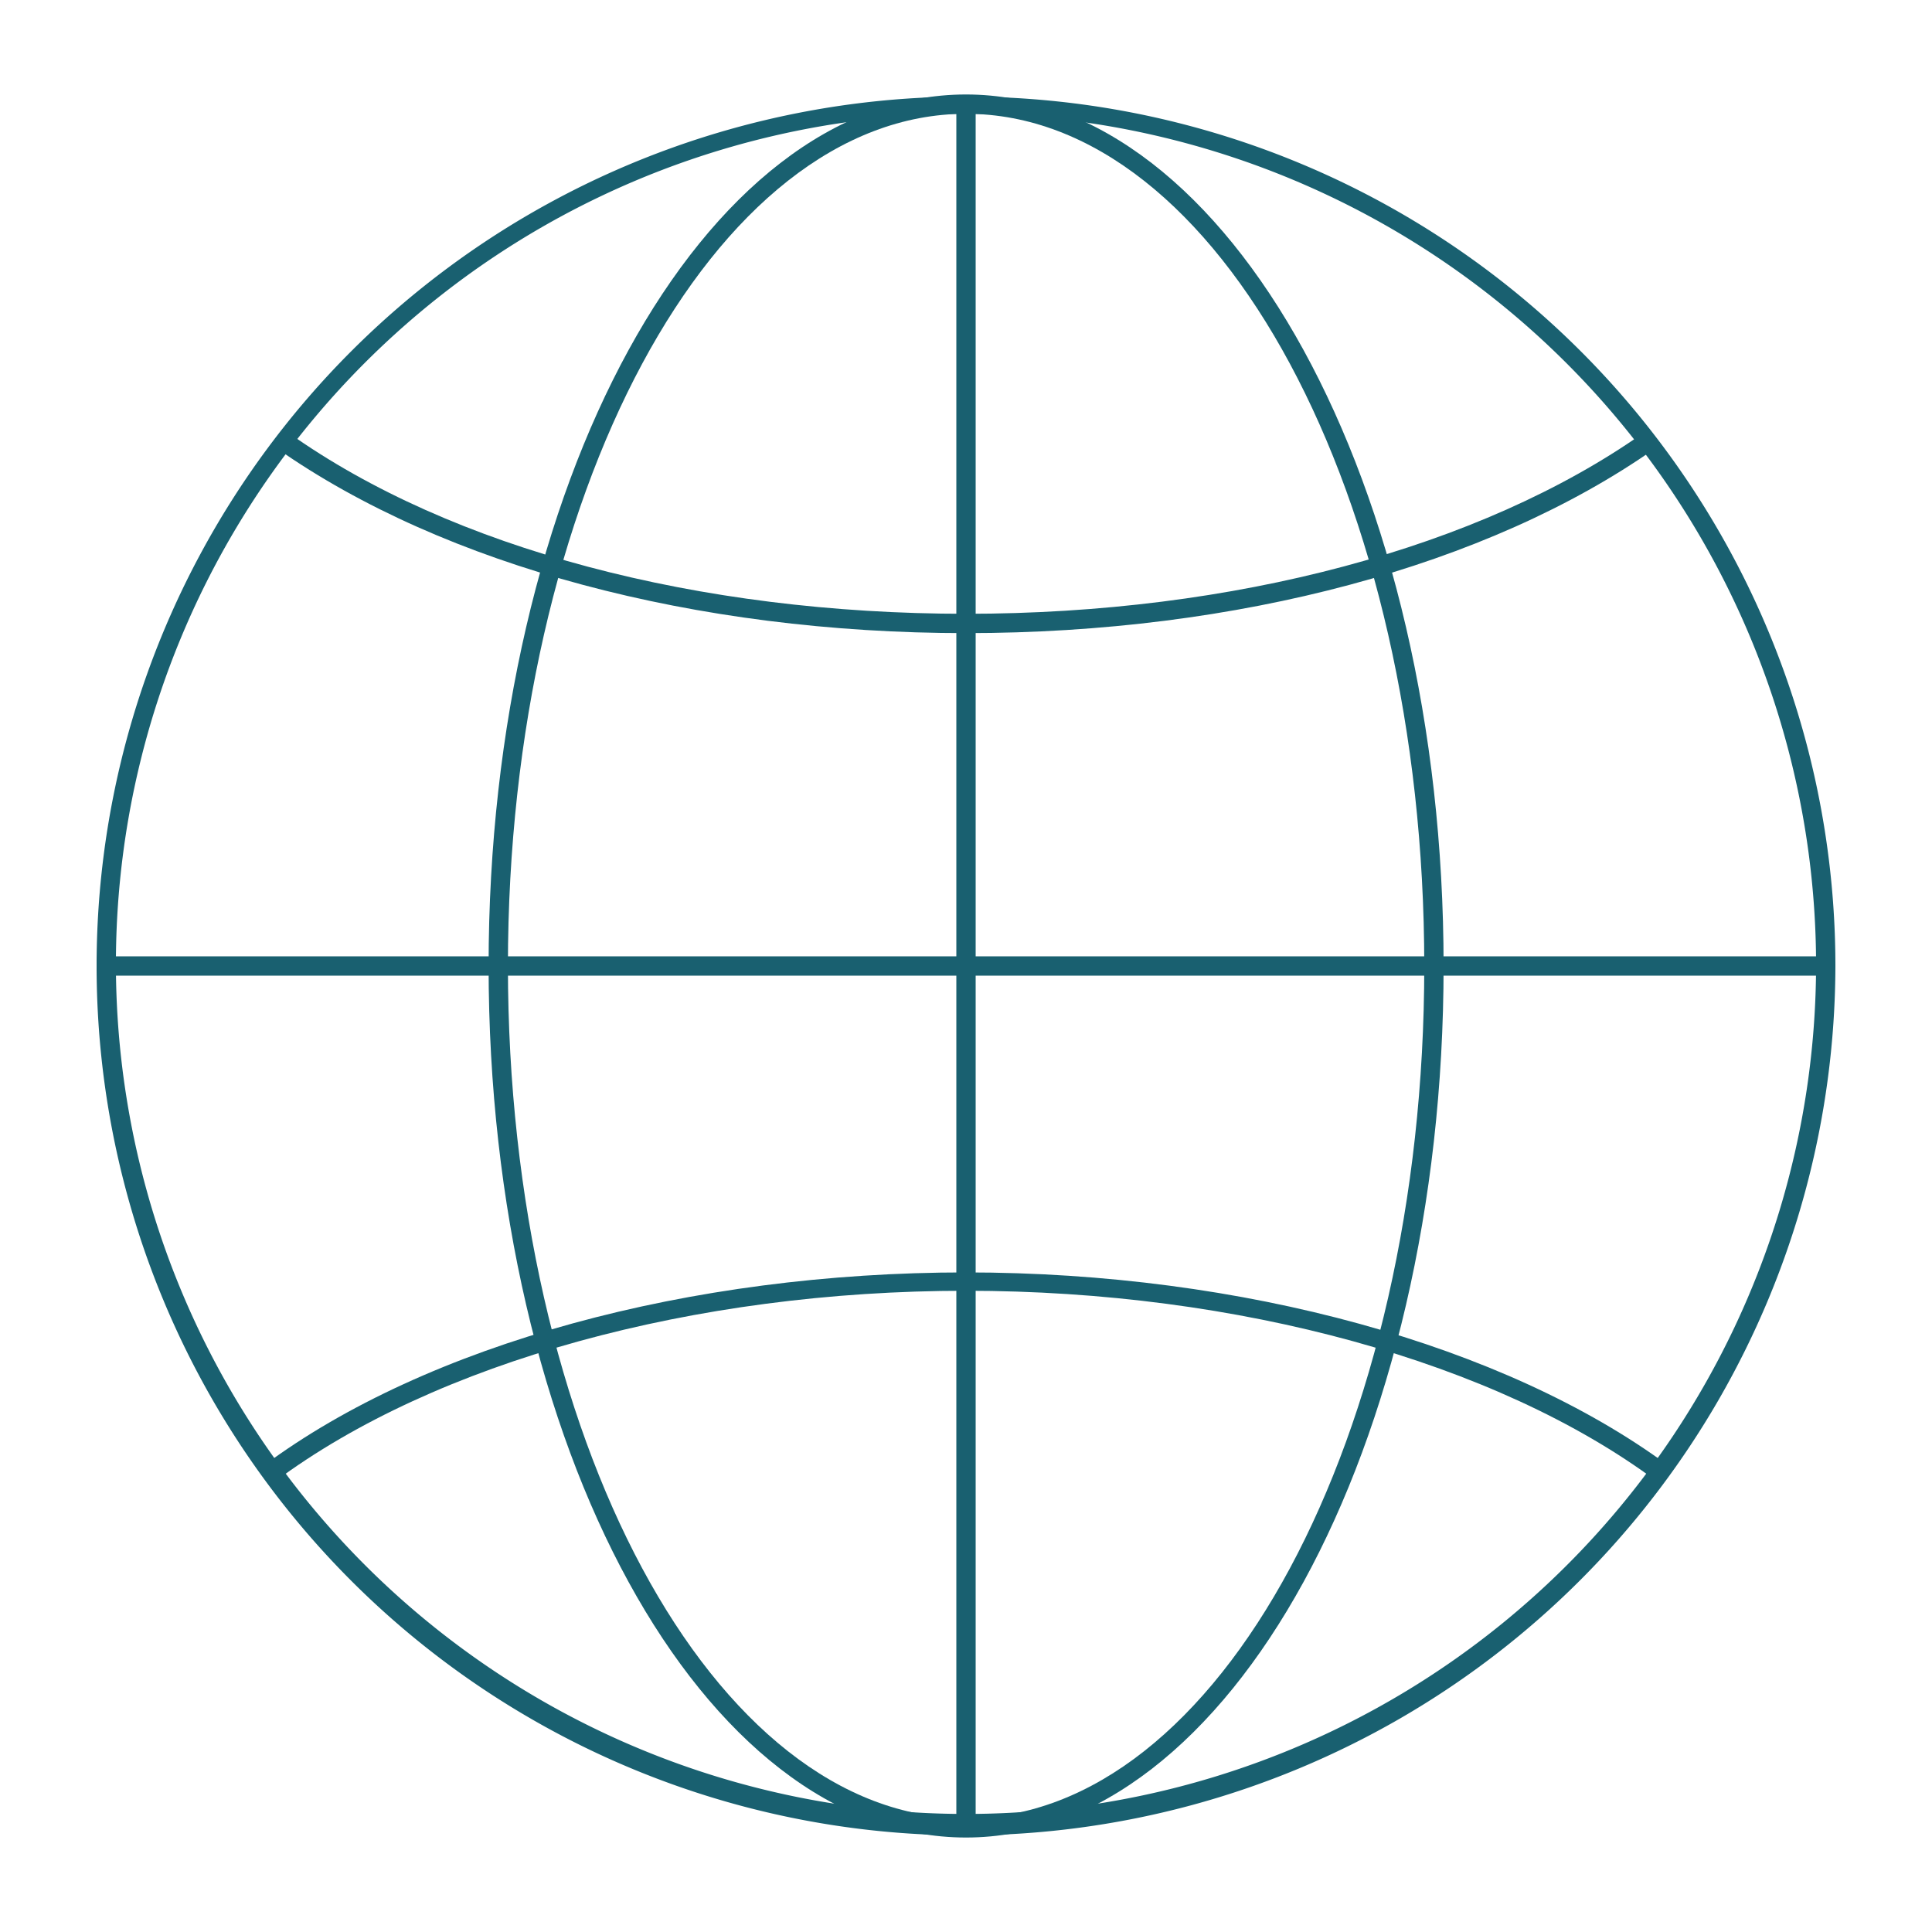
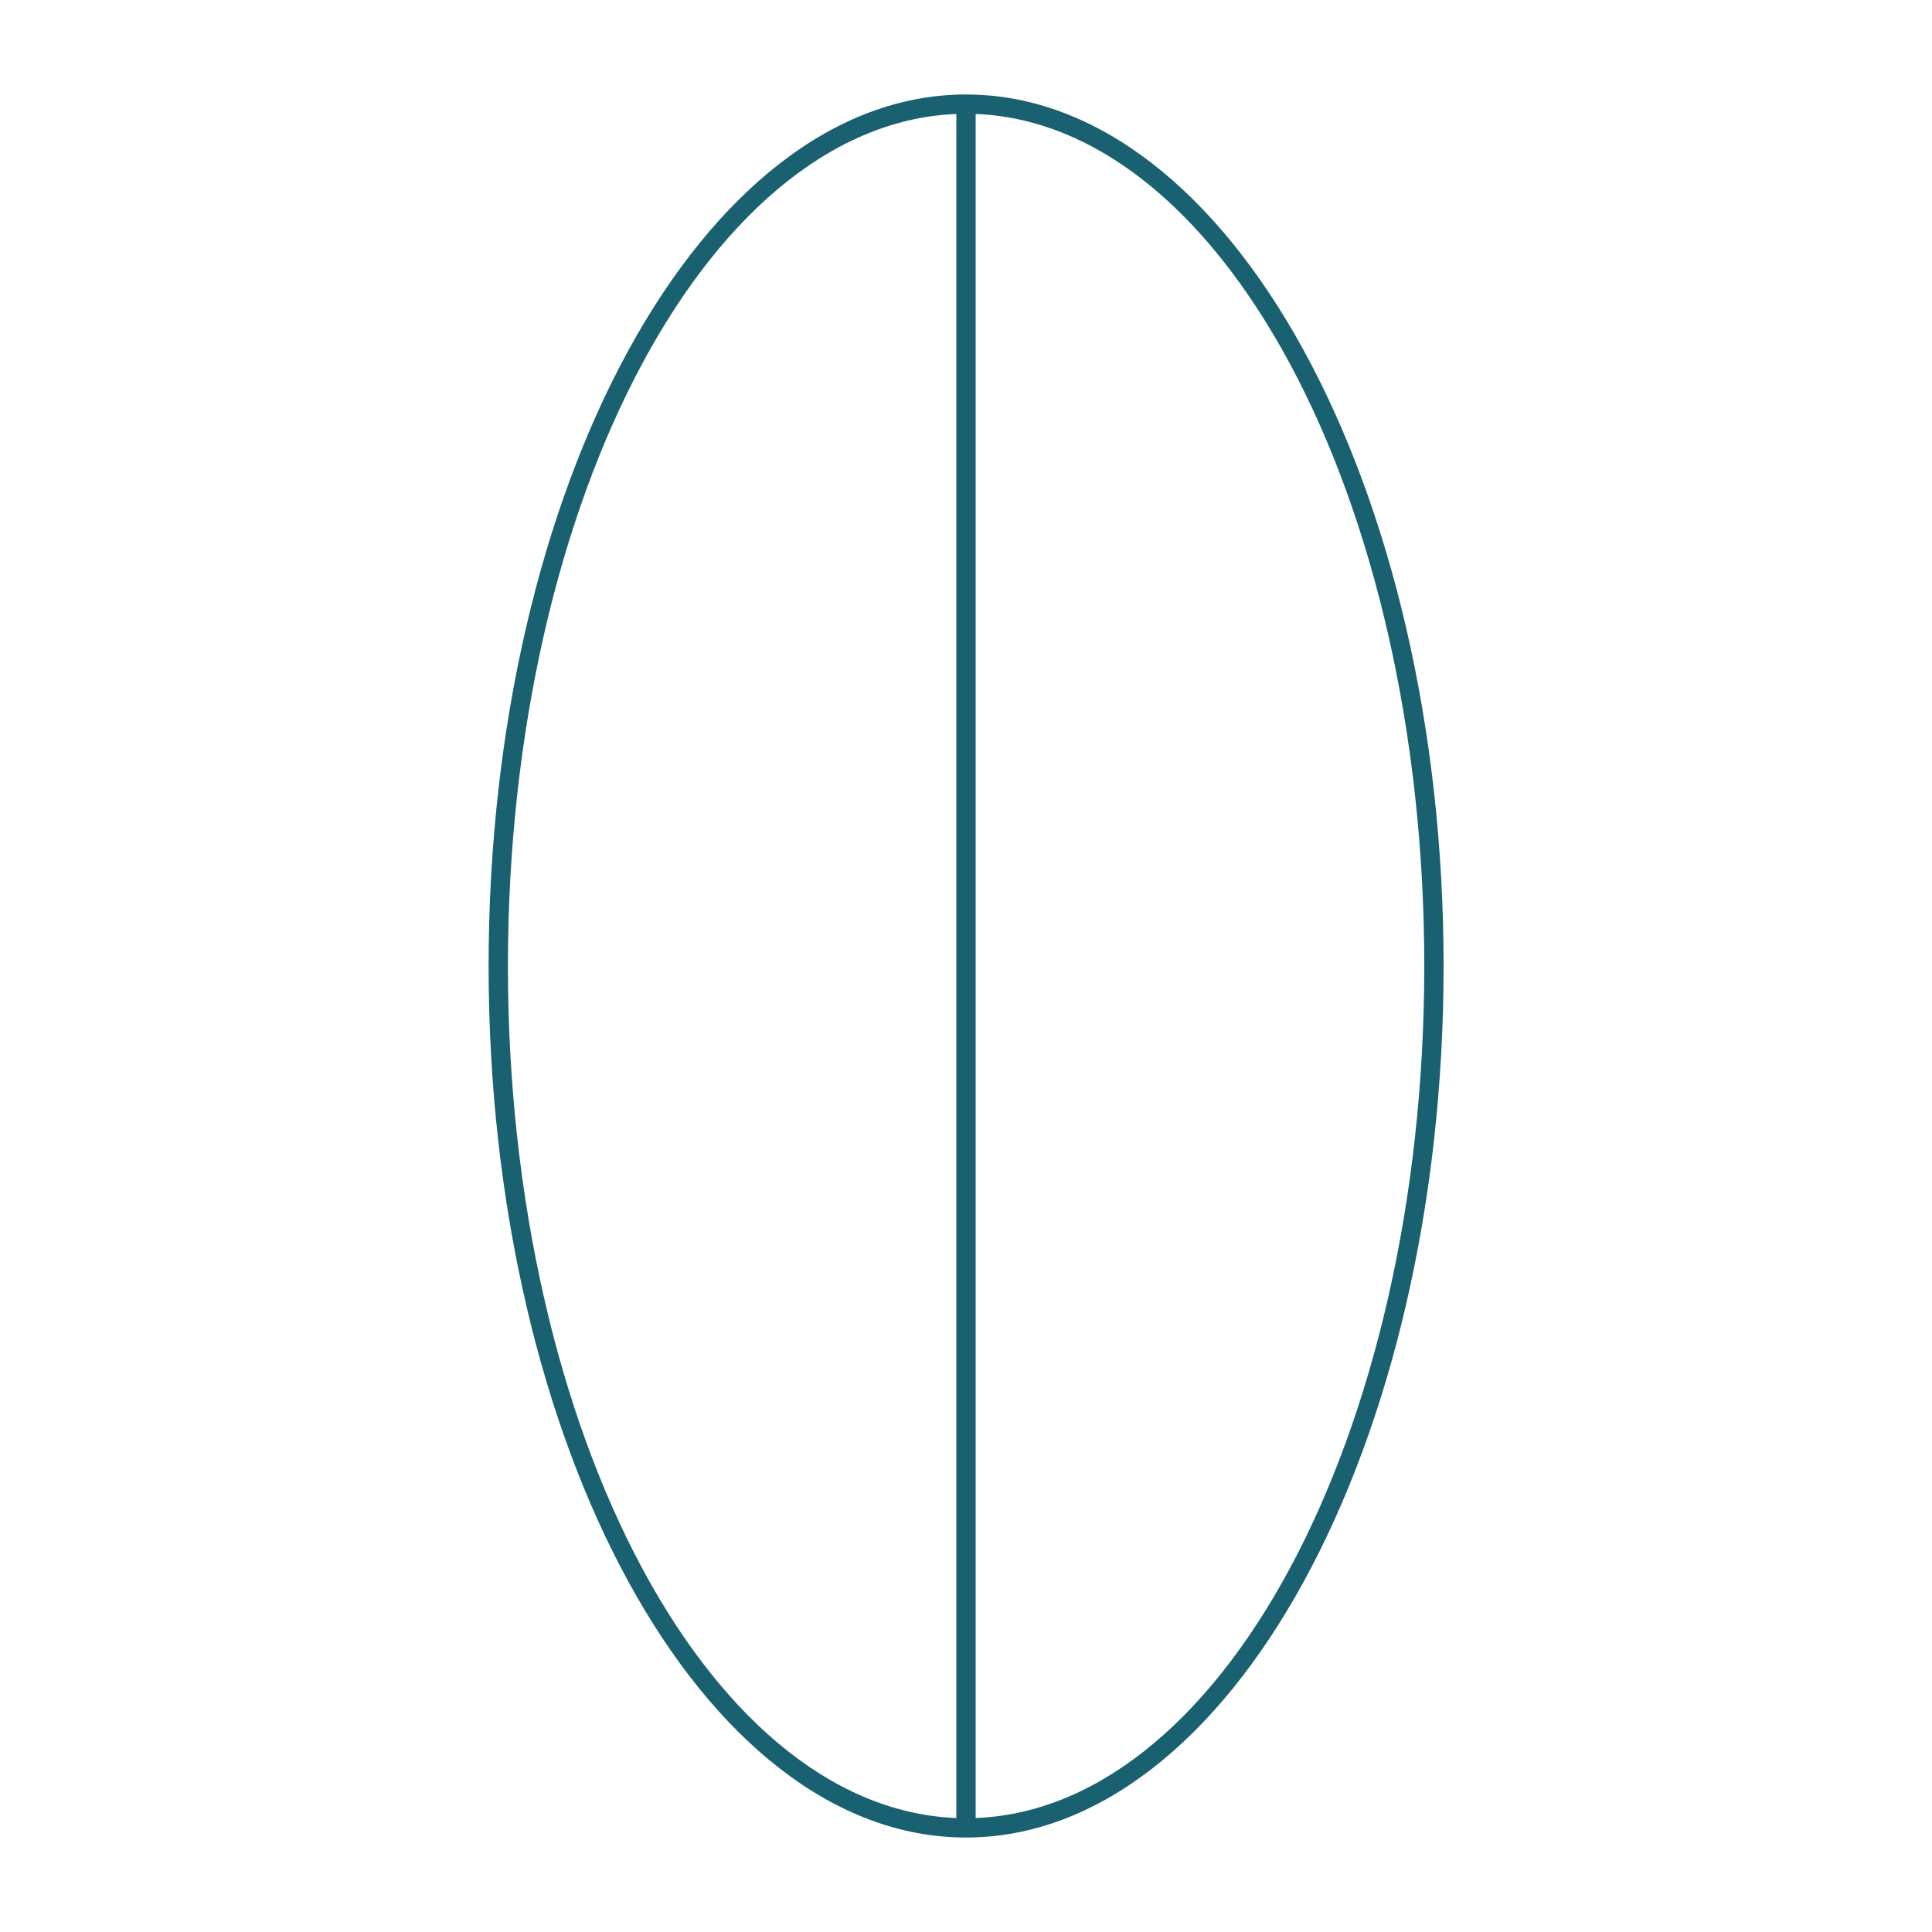
<svg xmlns="http://www.w3.org/2000/svg" id="Layer_1" data-name="Layer 1" viewBox="0 0 100 100">
  <defs>
    <style>.cls-1{fill:#196070;}</style>
  </defs>
  <title>Icones</title>
-   <rect class="cls-1" x="5.39" y="49.5" width="89.21" height="1" />
  <rect class="cls-1" x="49.5" y="5.39" width="1" height="89.21" />
  <path class="cls-1" d="M50,95.11C36.37,95.11,25.29,74.87,25.29,50S36.37,4.89,50,4.89,74.72,25.13,74.72,50,63.63,95.11,50,95.11ZM50,5.89C36.92,5.89,26.29,25.68,26.29,50S36.92,94.11,50,94.11,73.72,74.32,73.72,50,63.08,5.89,50,5.89Z" />
-   <path class="cls-1" d="M50,32.77c-14,0-27-3.48-35.65-9.55l.58-.82c8.44,6,21.22,9.37,35.07,9.37s26.63-3.42,35.07-9.37l.58.82C77,29.29,64.05,32.77,50,32.77Z" />
-   <path class="cls-1" d="M14.25,76.67l-.6-.81c8.46-6.29,22.05-10,36.35-10s27.89,3.76,36.35,10l-.6.81C77.46,70.5,64.09,66.81,50,66.81S22.54,70.5,14.25,76.67Z" />
-   <path class="cls-1" d="M50,95a45,45,0,1,1,45-45A45.1,45.1,0,0,1,50,95ZM50,5.89a44,44,0,1,0,44,44A44.09,44.09,0,0,0,50,5.89Z" />
</svg>